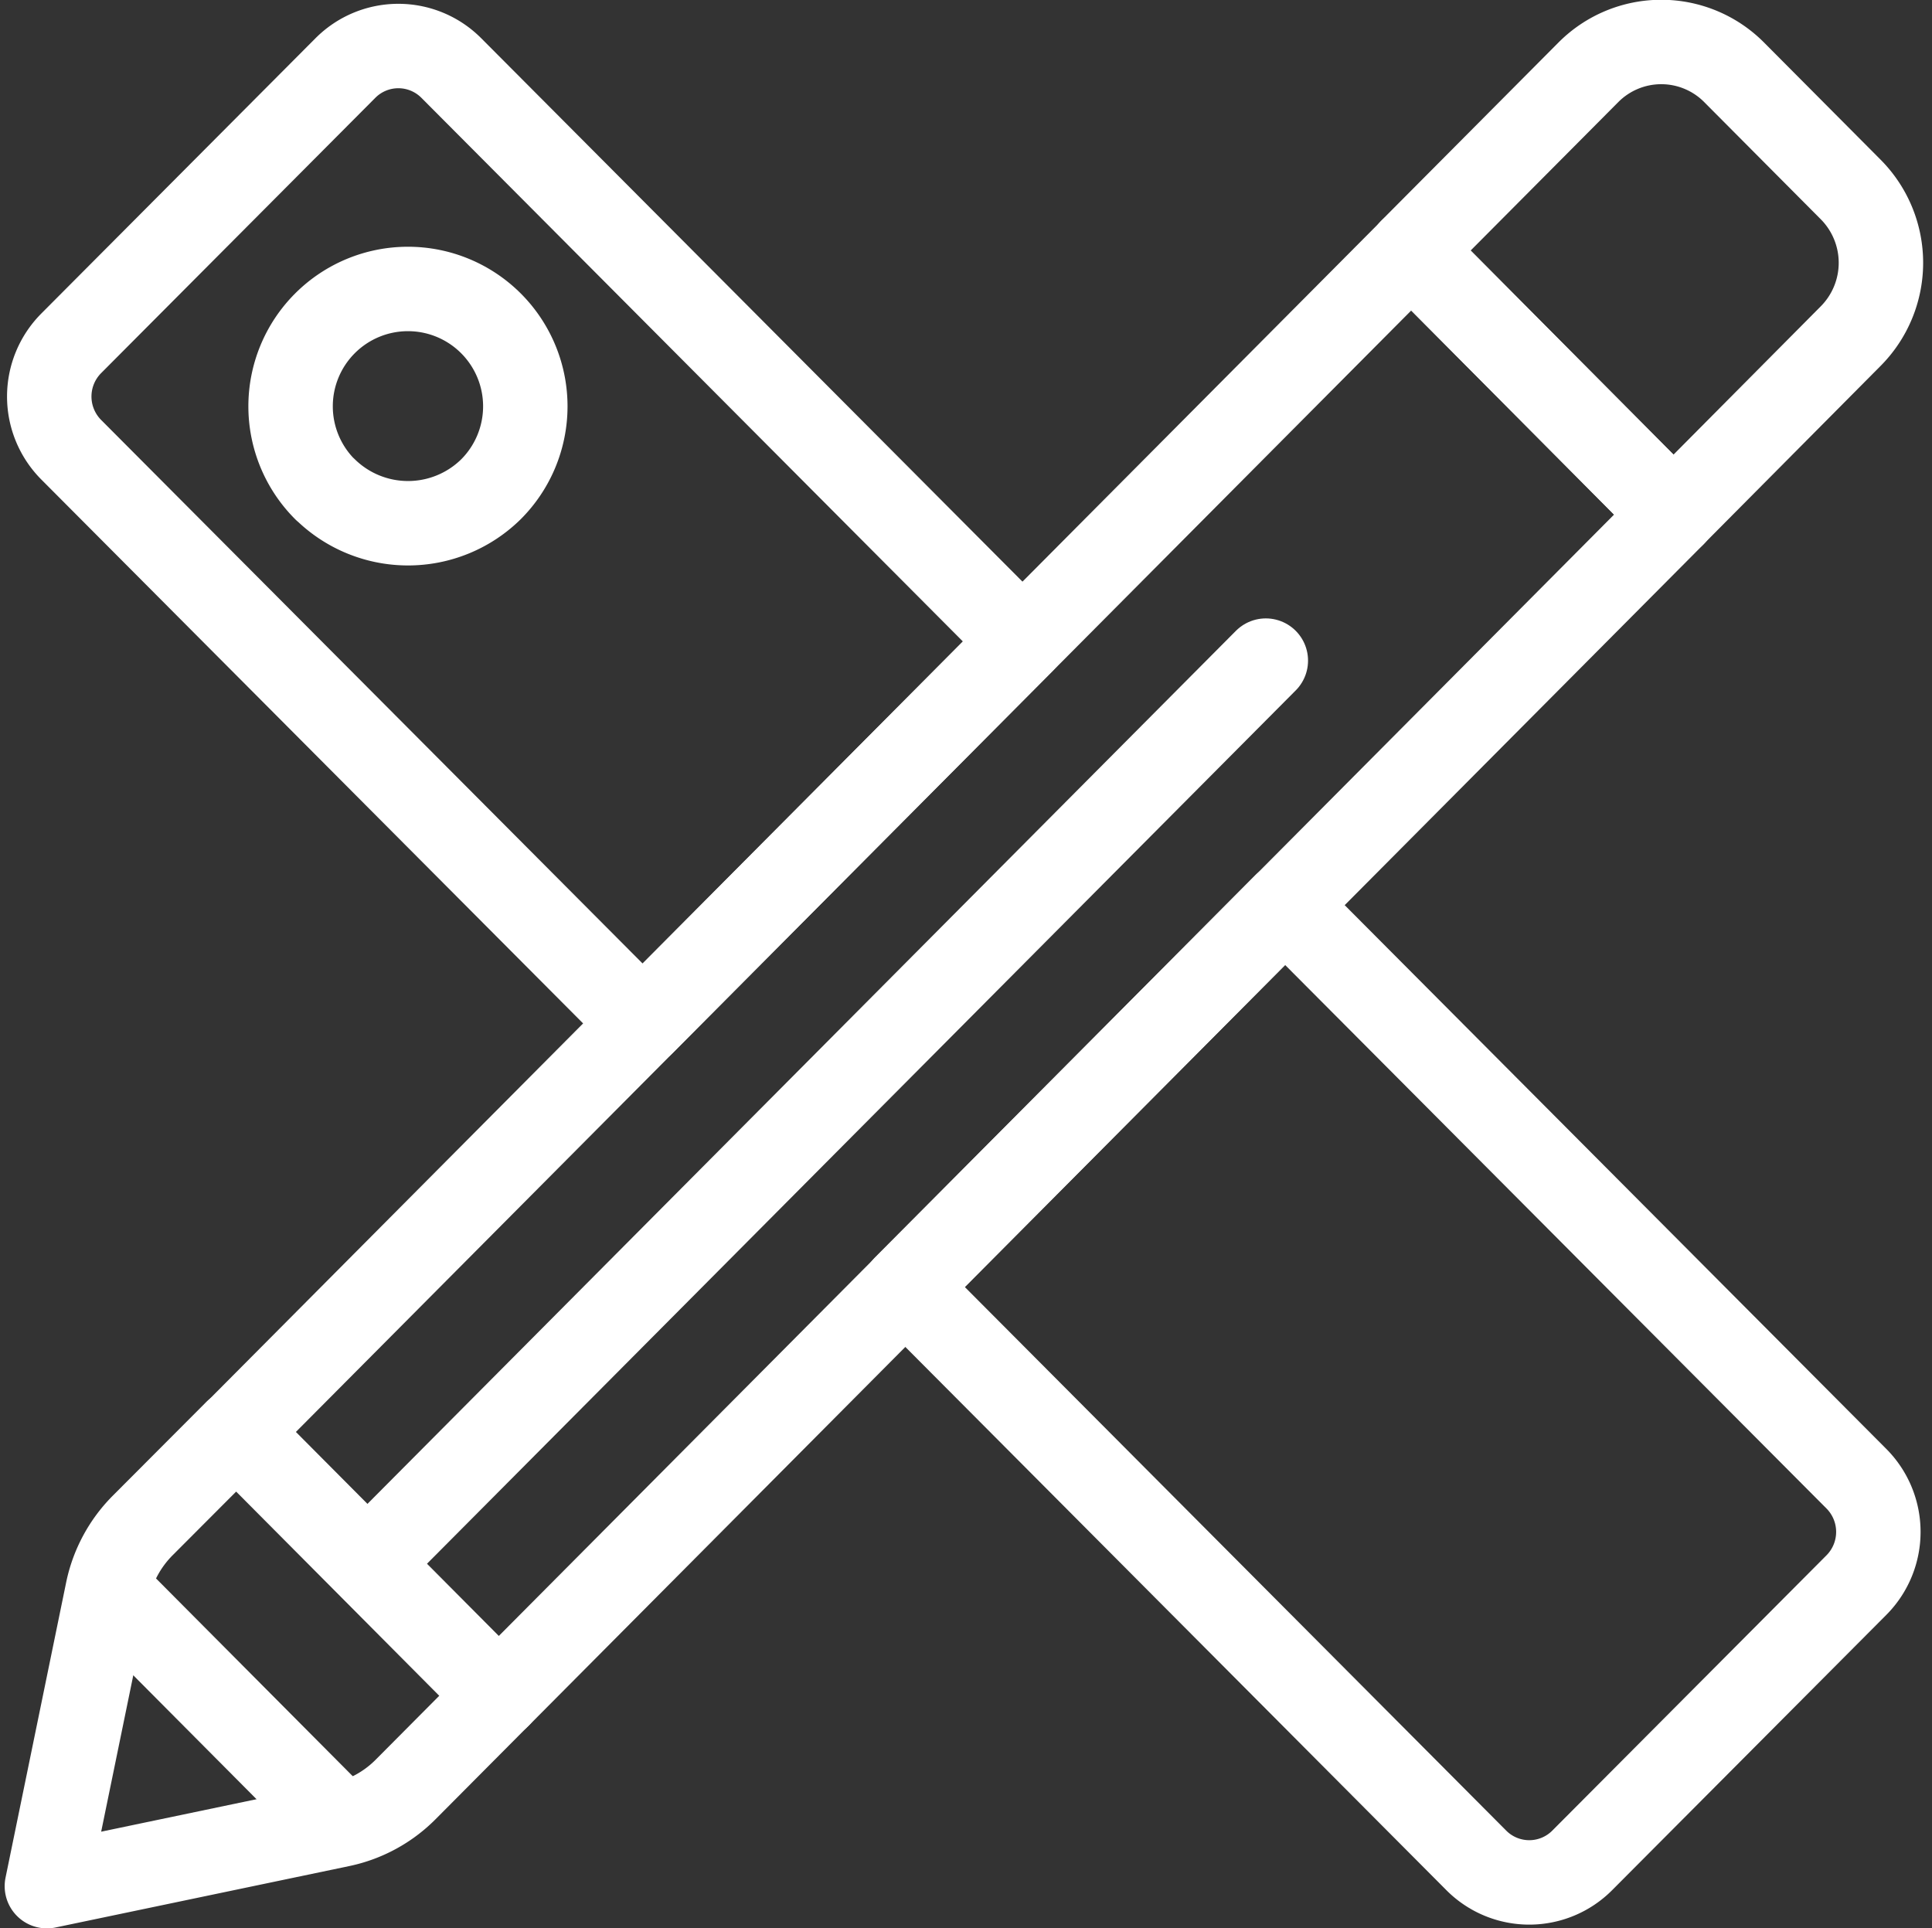
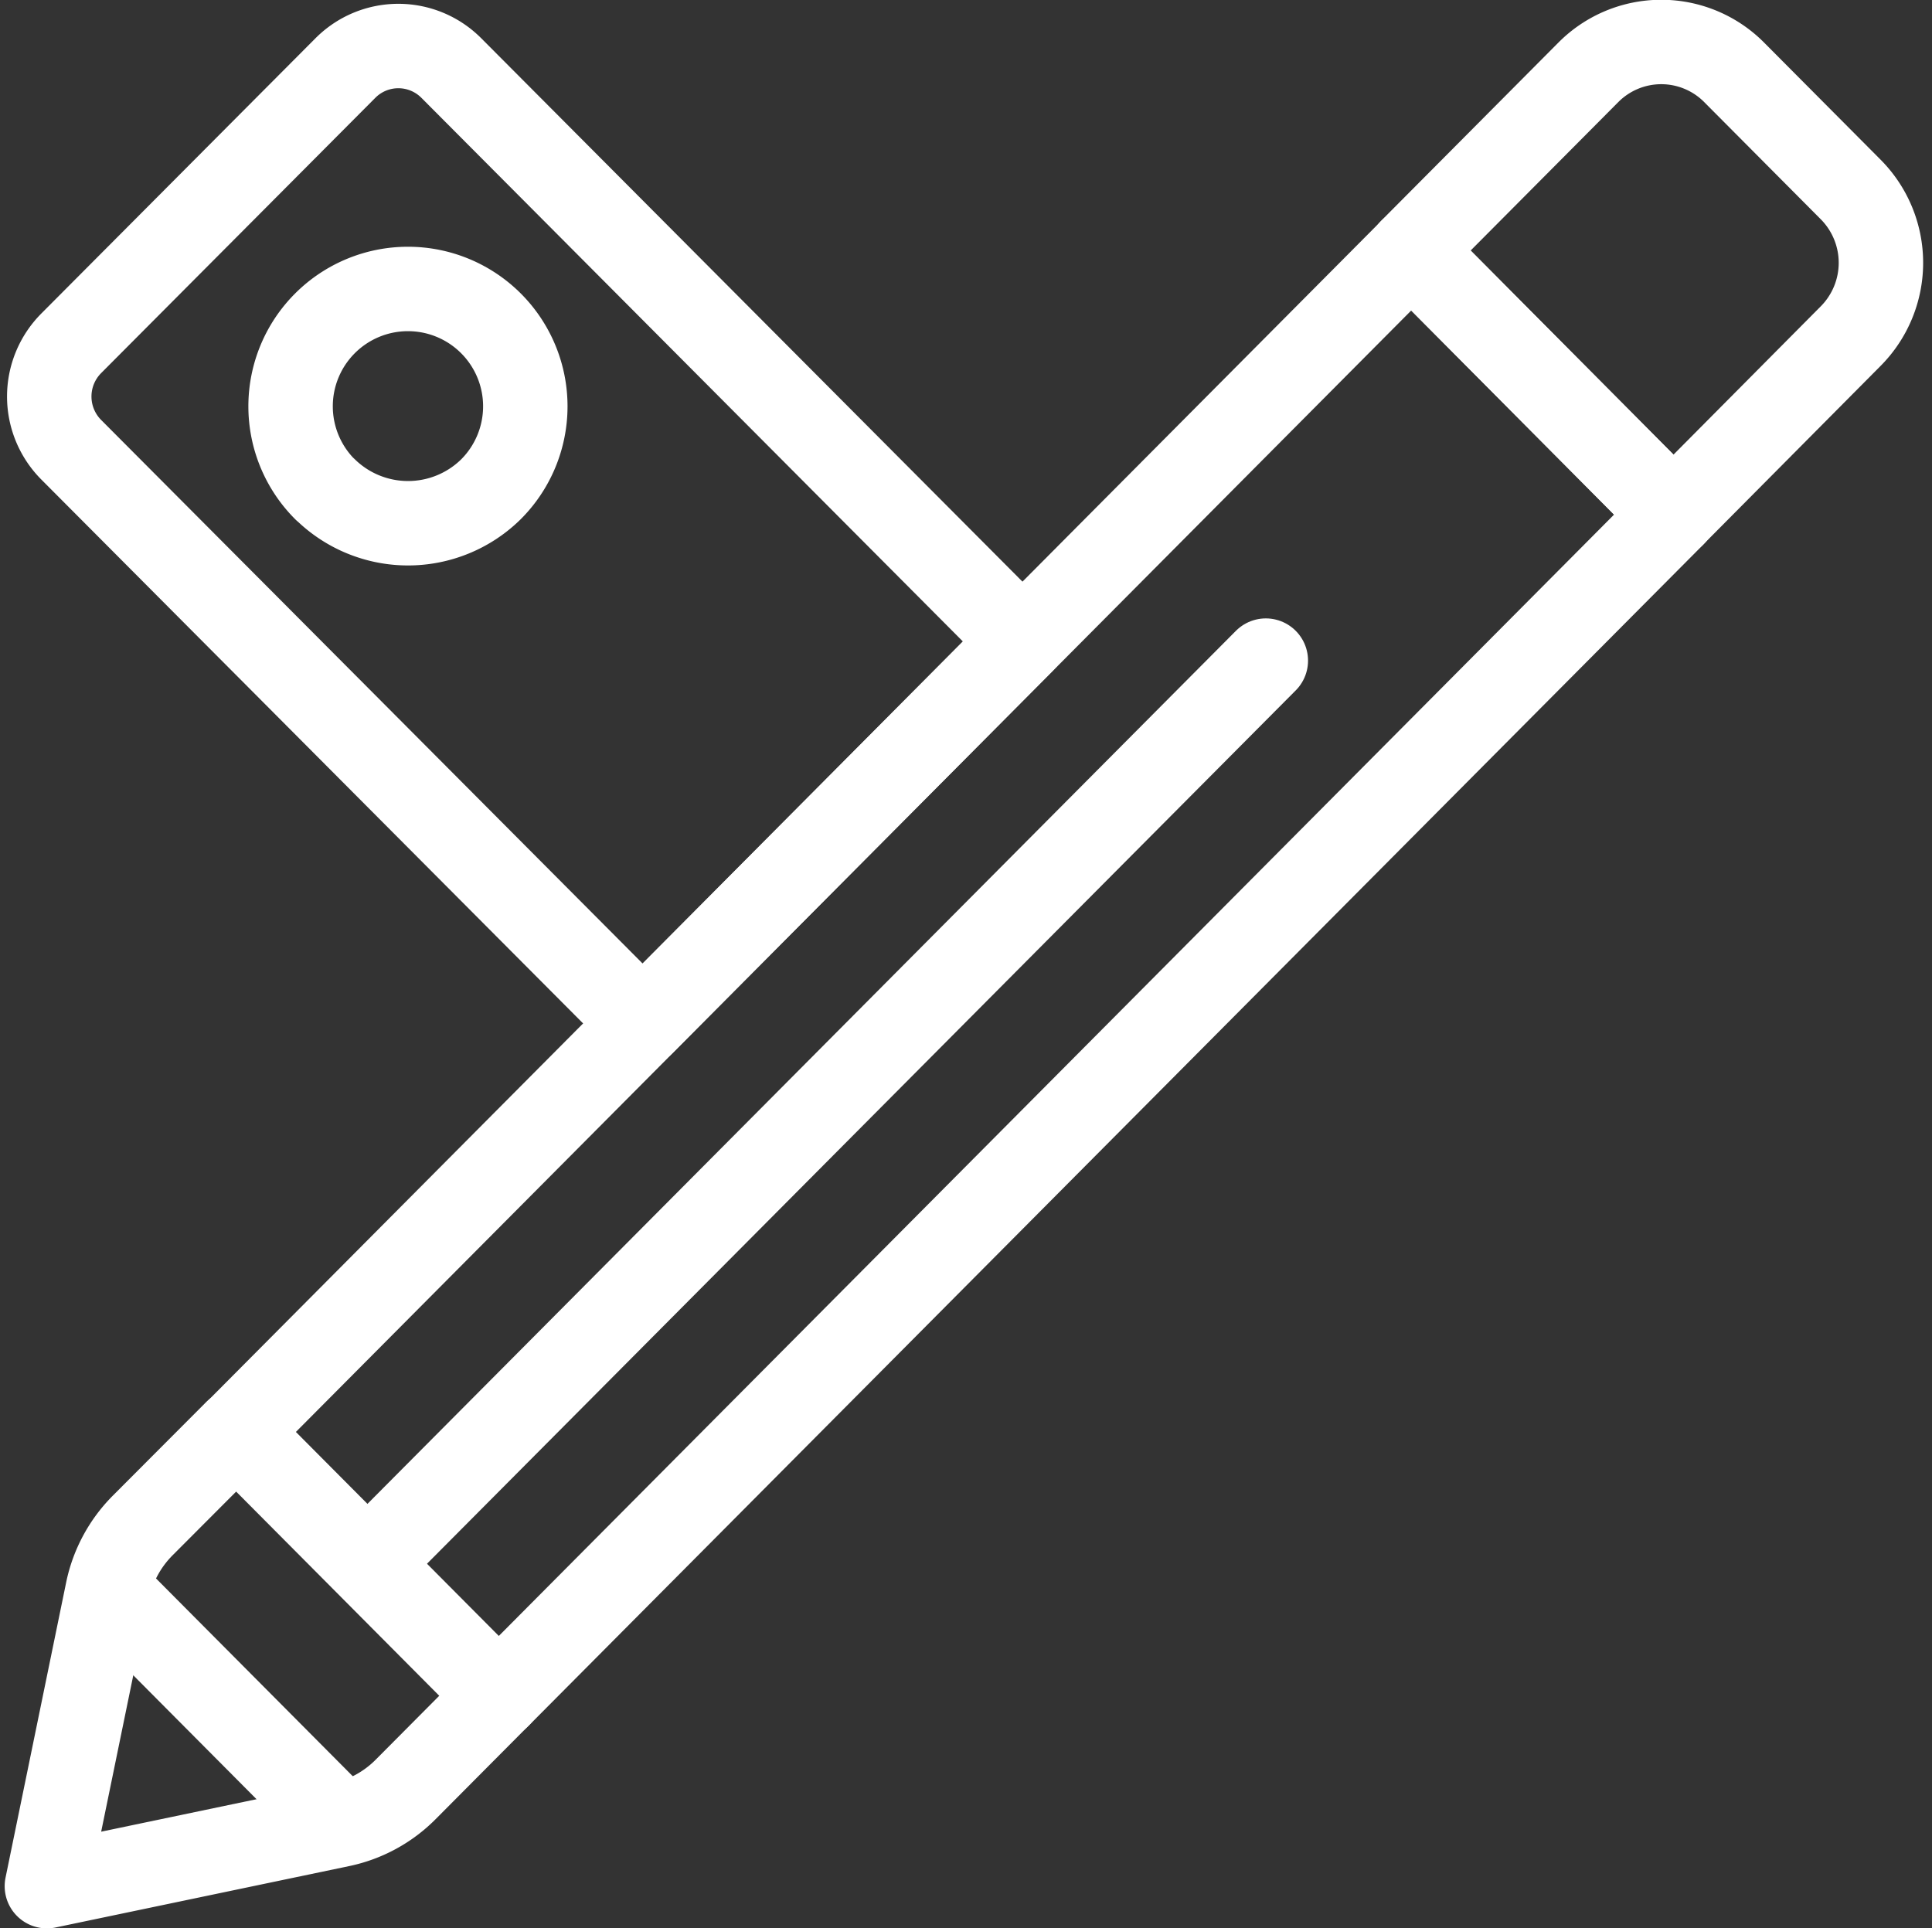
<svg xmlns="http://www.w3.org/2000/svg" width="34.323" height="34.261" viewBox="0 0 34.323 34.261">
  <rect x="0" y="0" width="34.323" height="34.261" fill="#333333" stroke="none" />
  <g id="pencil-ruler_8110405" transform="translate(-10.467 -9.25)">
    <g id="Group_2307" data-name="Group 2307" transform="translate(11.342 10.067)">
-       <path id="Path_2850" data-name="Path 2850" d="M257.262,250.429l-10.151-10.192-6.749,6.784,10.146,10.188a1.327,1.327,0,0,0,1.882,0l4.871-4.891A1.34,1.34,0,0,0,257.262,250.429Z" transform="translate(-225.156 -224.973)" fill="none" stroke="#fff" stroke-linecap="round" stroke-linejoin="round" stroke-miterlimit="10" stroke-width="1.5" />
      <path id="Path_2851" data-name="Path 2851" d="M29.28,21.579,19.134,11.392a1.327,1.327,0,0,0-1.882,0l-4.871,4.891a1.34,1.34,0,0,0,0,1.89L22.532,28.364Zm-12.388-2.7a2.085,2.085,0,1,1,2.943,0A2.1,2.1,0,0,1,16.892,18.876Z" transform="translate(-11.991 -11)" fill="none" stroke="#fff" stroke-linecap="round" stroke-linejoin="round" stroke-miterlimit="10" stroke-width="1.5" />
    </g>
    <path id="Path_2852" data-name="Path 2852" d="M66.5,91.3l-4.663-4.688L82.708,65.625l4.663,4.688Z" transform="translate(-47.171 -51.921)" fill="none" stroke="#fff" stroke-linecap="round" stroke-linejoin="round" stroke-miterlimit="10" stroke-width="1.5" />
    <path id="Path_2853" data-name="Path 2853" d="M14.661,380.791,13,382.456a2.307,2.307,0,0,0-.623,1.16L11.3,388.862l5.218-1.091a2.287,2.287,0,0,0,1.154-.626l1.656-1.665" transform="translate(0 -346.101)" fill="none" stroke="#fff" stroke-linecap="round" stroke-linejoin="round" stroke-miterlimit="10" stroke-width="1.5" />
    <path id="Path_2854" data-name="Path 2854" d="M380,18.392,375.34,13.7l3.148-3.165a1.825,1.825,0,0,1,2.59,0l2.073,2.084a1.848,1.848,0,0,1,0,2.6Z" transform="translate(-339.803 0)" fill="none" stroke="#fff" stroke-linecap="round" stroke-linejoin="round" stroke-miterlimit="10" stroke-width="1.5" />
    <line id="Line_99" data-name="Line 99" x2="3.717" y2="3.737" transform="translate(12.599 37.714)" fill="none" stroke="#fff" stroke-linecap="round" stroke-linejoin="round" stroke-miterlimit="10" stroke-width="1.5" />
    <line id="Line_100" data-name="Line 100" x1="15.847" y2="15.932" transform="translate(17.108 20.987)" fill="none" stroke="#fff" stroke-linecap="round" stroke-linejoin="round" stroke-miterlimit="10" stroke-width="1.5" />
  </g>
</svg>